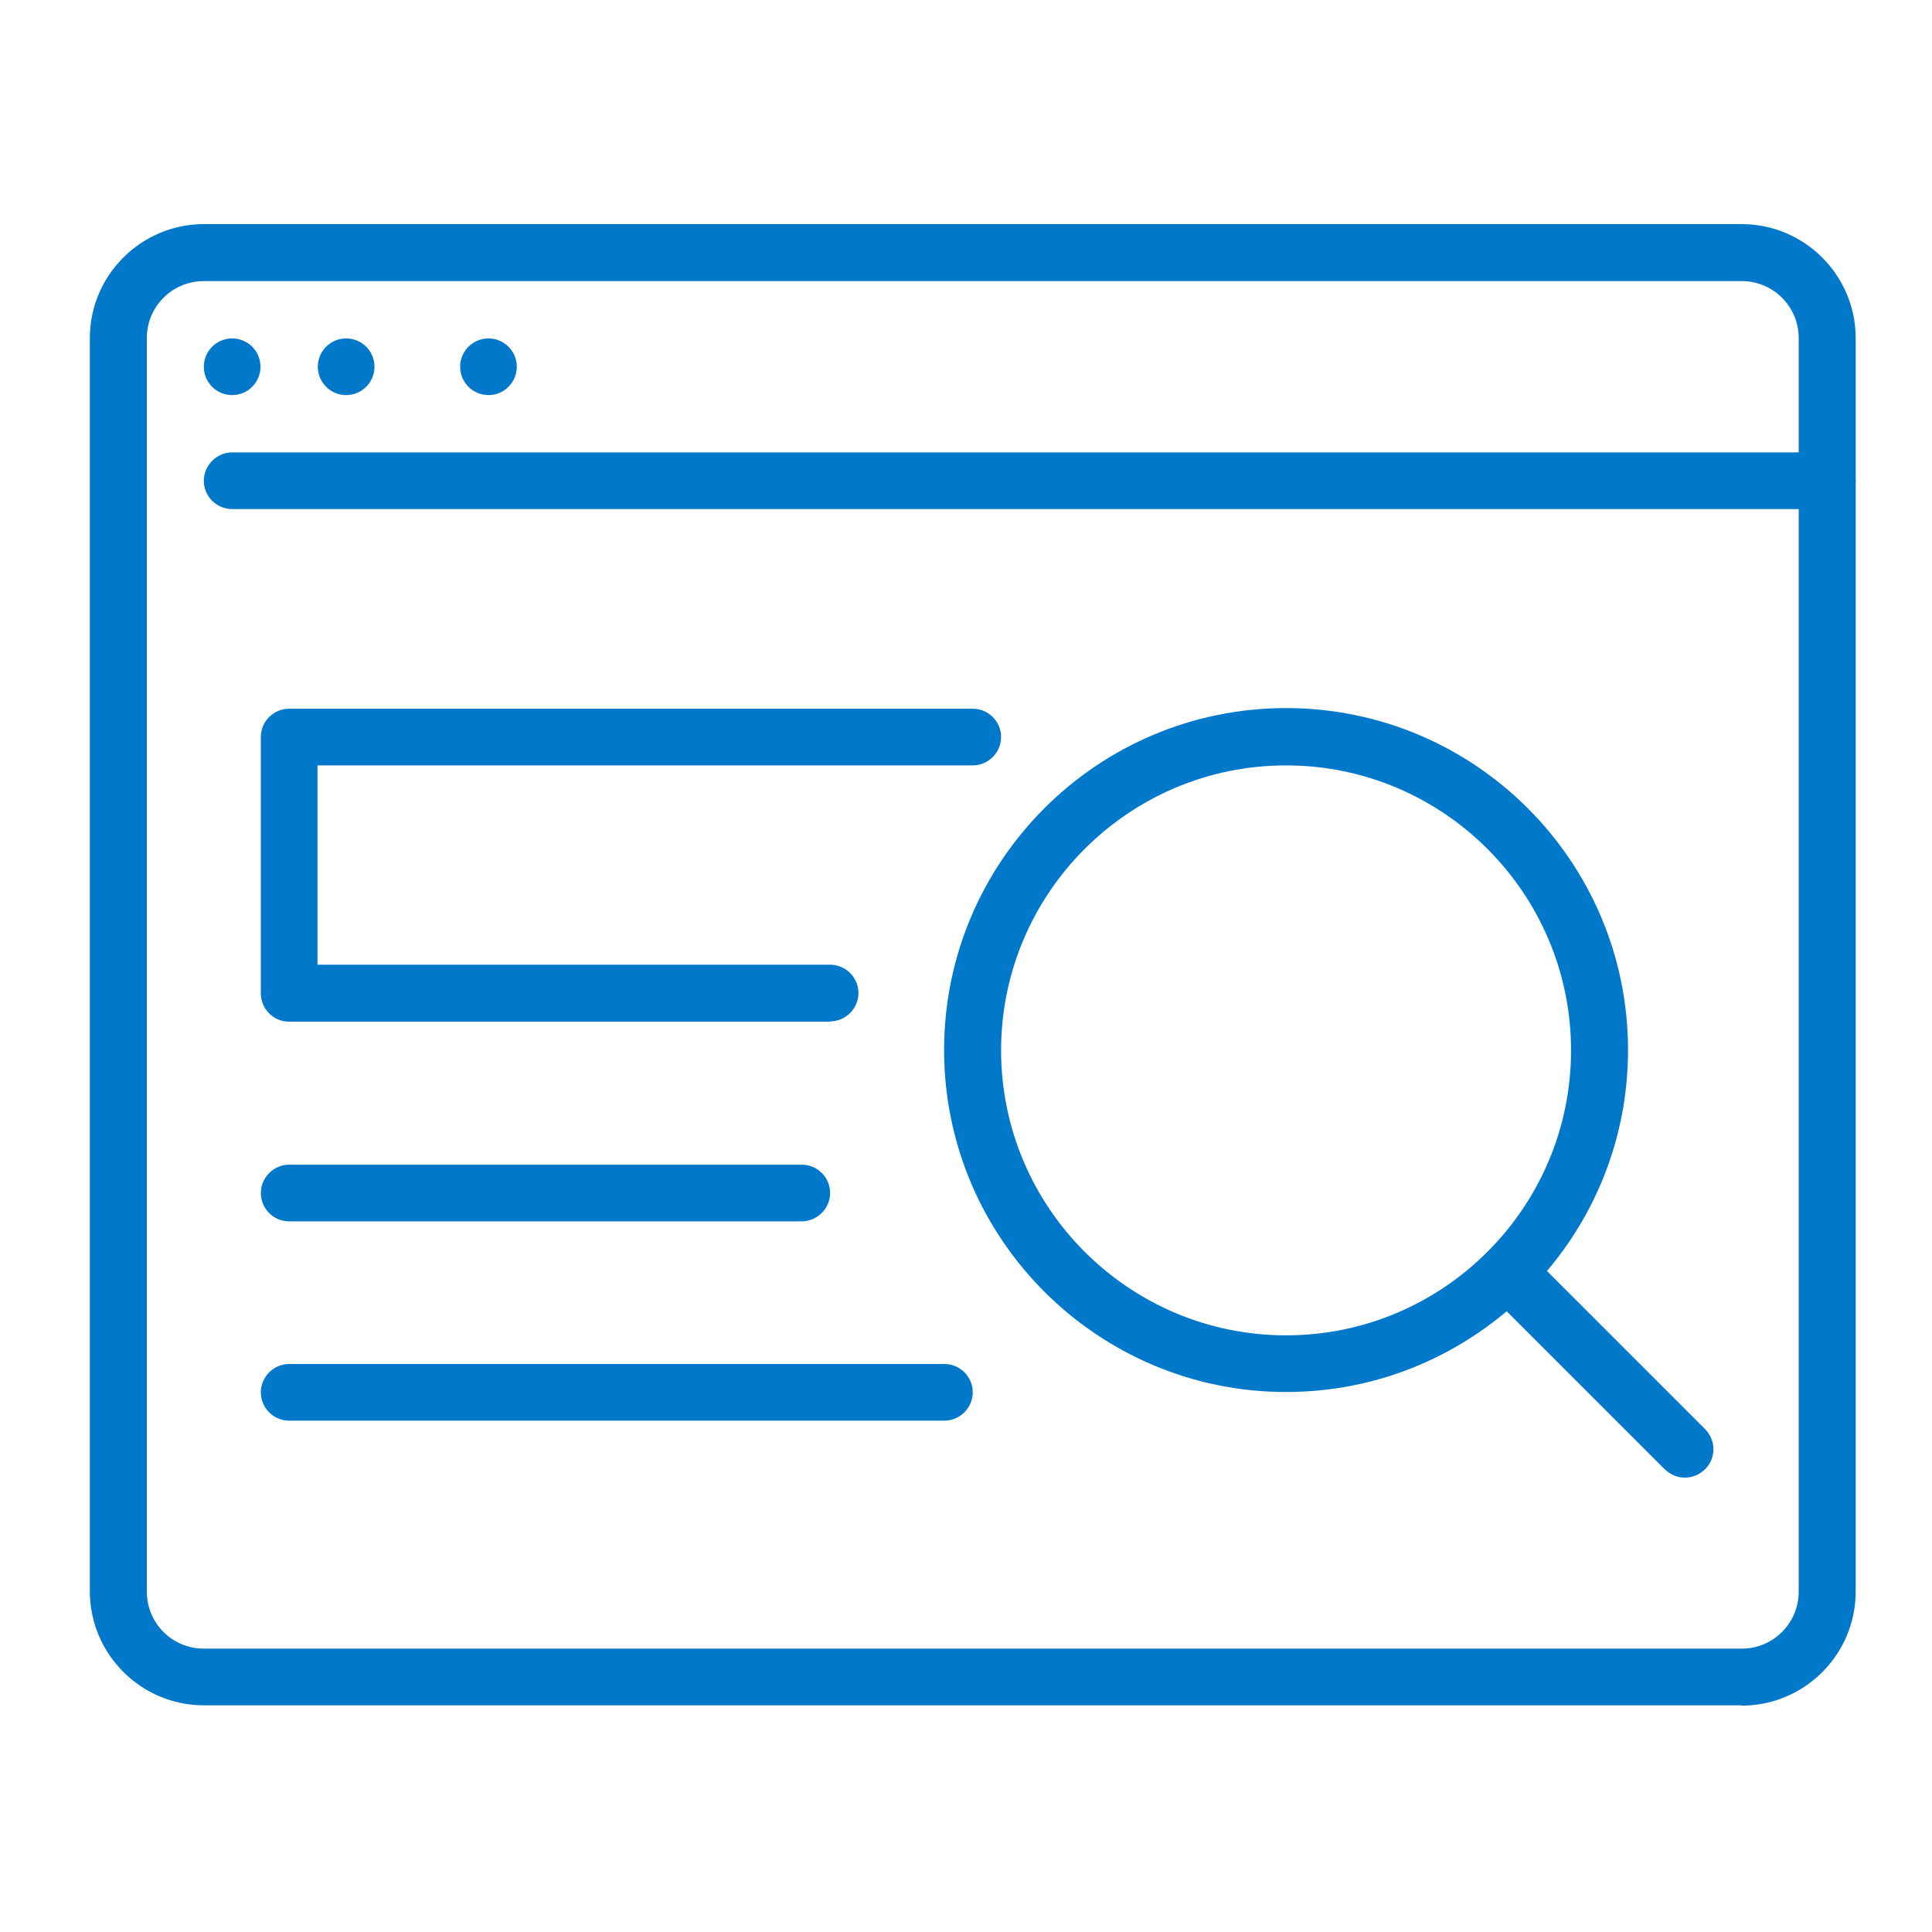
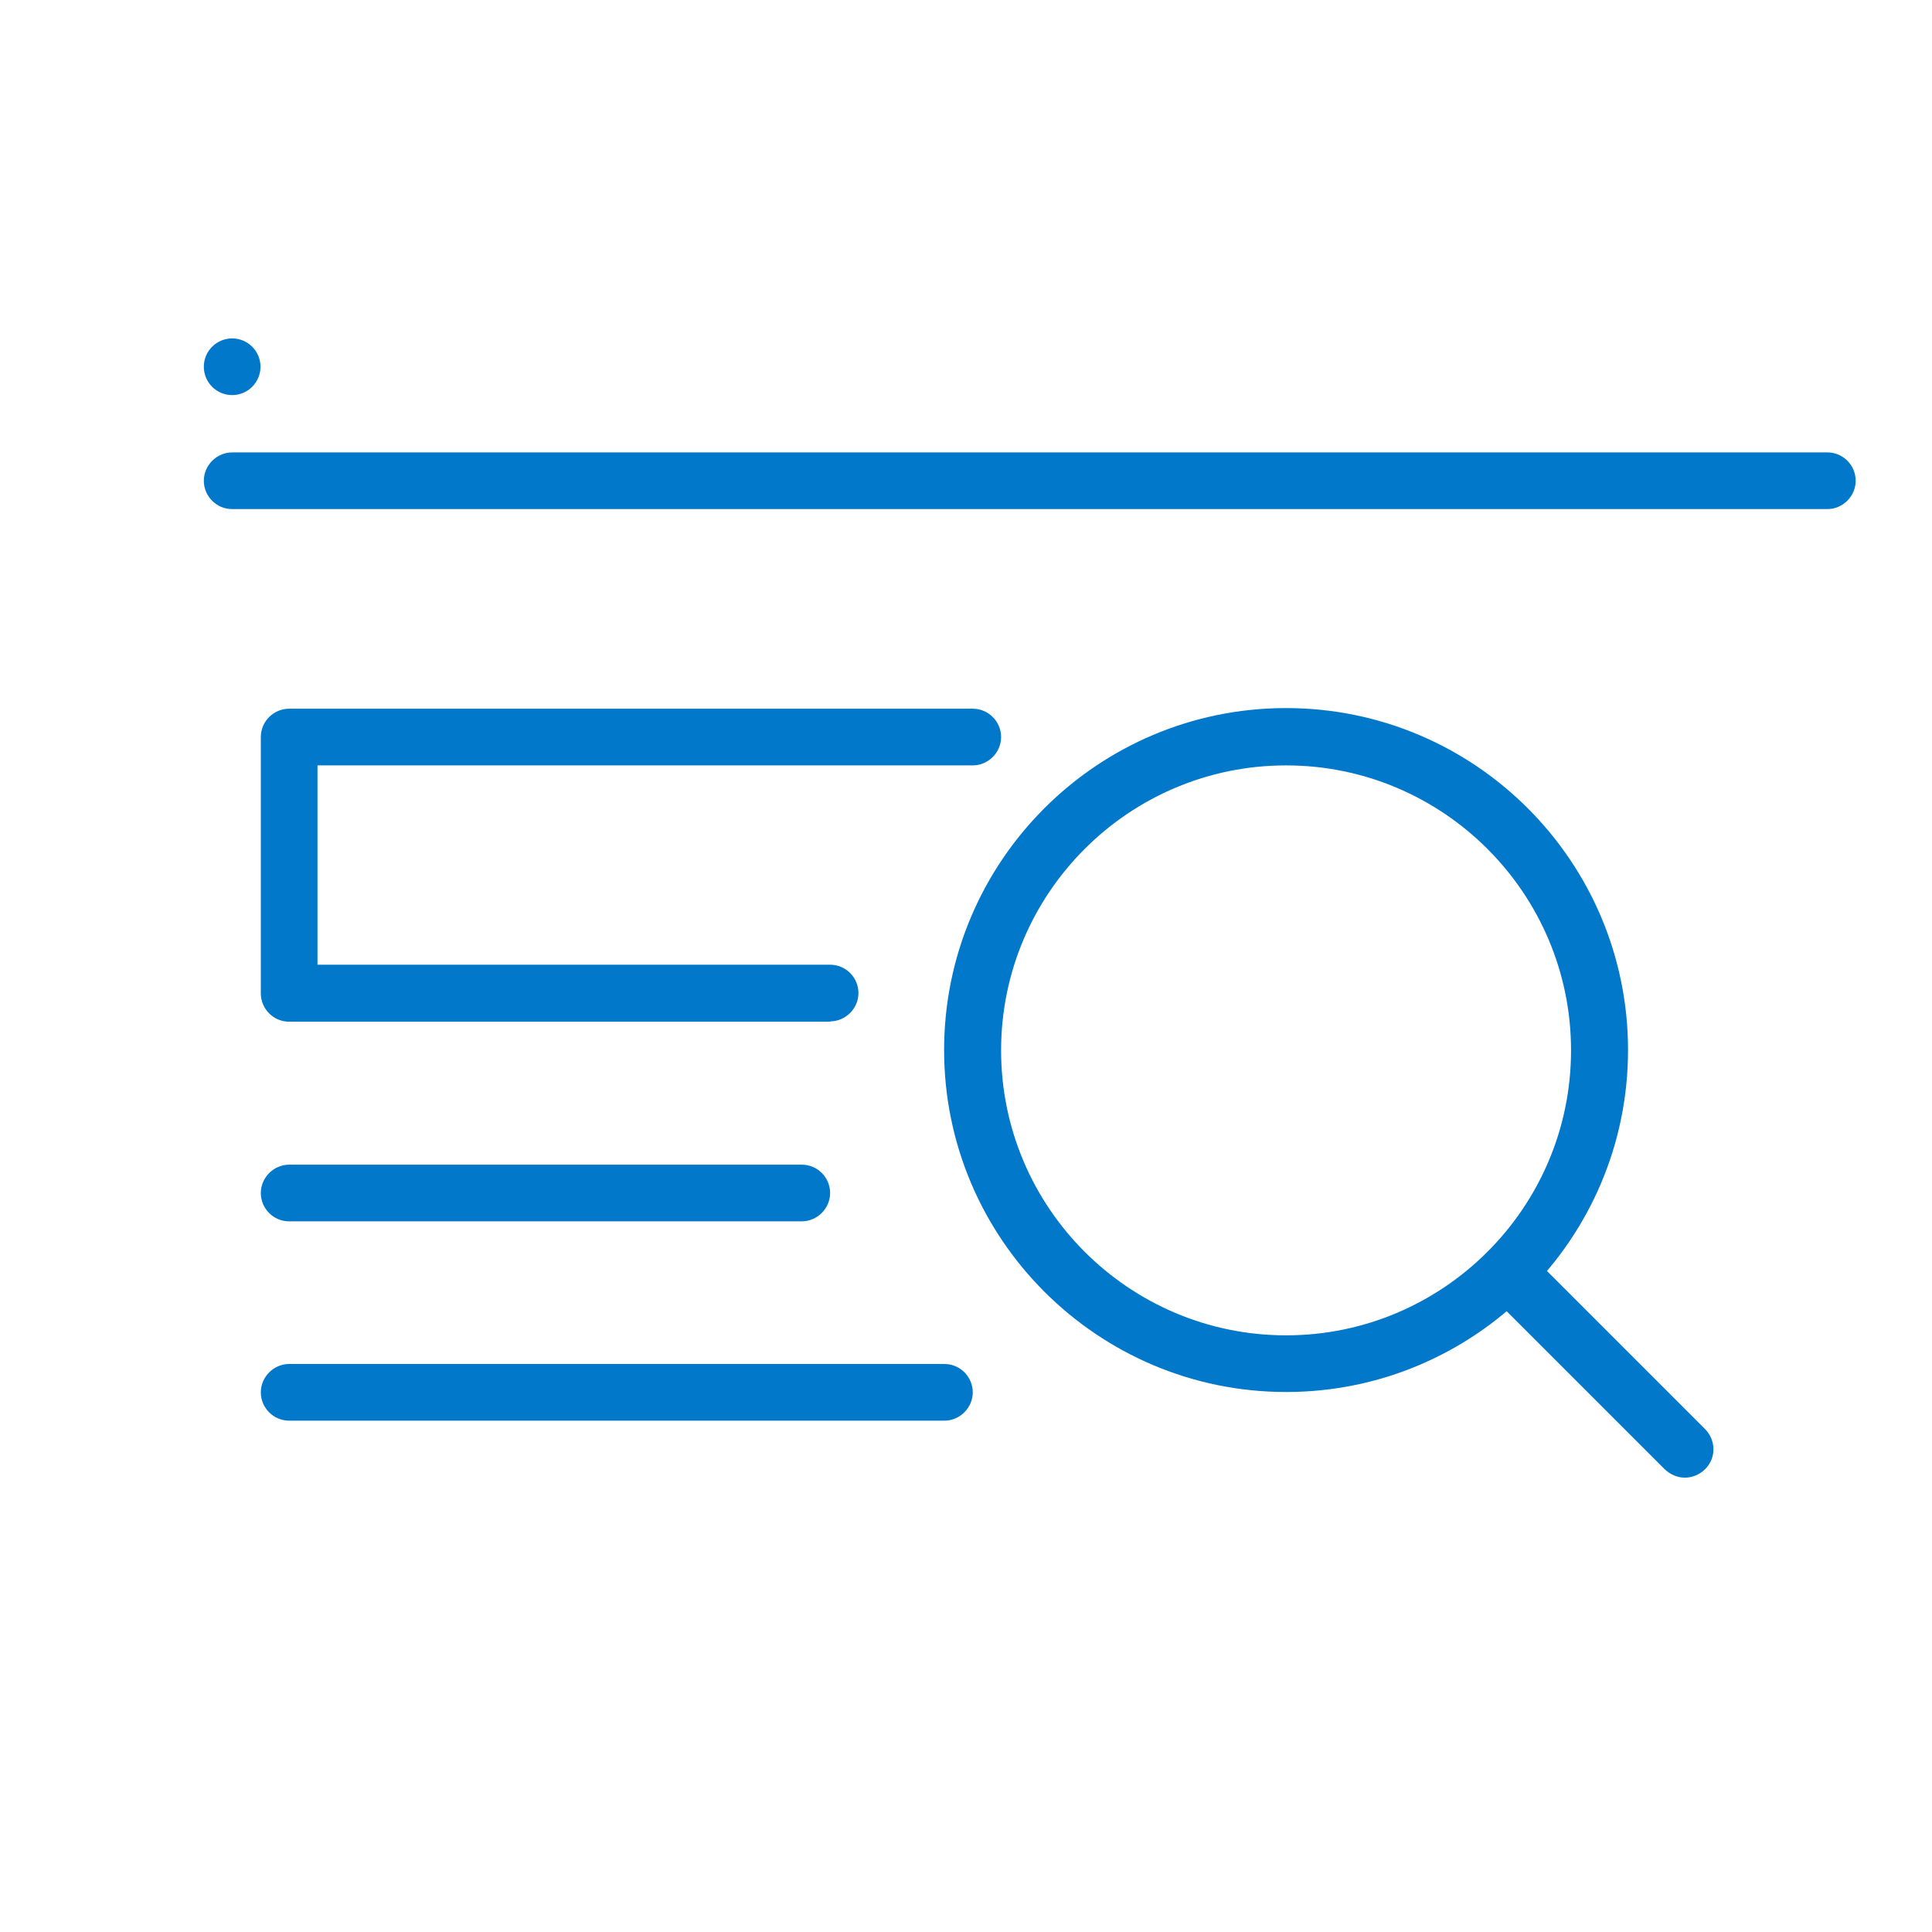
<svg xmlns="http://www.w3.org/2000/svg" id="Layer_1" width="60" height="60" viewBox="0 0 60 60">
  <defs>
    <style>.cls-1{fill:#0278ca;}</style>
  </defs>
-   <path class="cls-1" d="M54.09,52.96H6.33c-1.95,0-3.54-1.59-3.54-3.54V10.5c0-1.95,1.59-3.54,3.54-3.54H54.09c1.95,0,3.54,1.59,3.54,3.54V49.43c0,1.95-1.59,3.54-3.54,3.54ZM6.33,8.73c-.98,0-1.77,.79-1.77,1.77V49.43c0,.98,.79,1.77,1.77,1.77H54.09c.98,0,1.77-.79,1.77-1.77V10.5c0-.98-.79-1.77-1.77-1.77H6.33Z" />
  <path class="cls-1" d="M56.75,15.81H7.21c-.49,0-.88-.4-.88-.88s.4-.88,.88-.88H56.75c.49,0,.88,.4,.88,.88s-.4,.88-.88,.88Z" />
  <circle class="cls-1" cx="7.21" cy="11.39" r=".88" />
-   <circle class="cls-1" cx="10.75" cy="11.39" r=".88" />
-   <circle class="cls-1" cx="15.17" cy="11.39" r=".88" />
  <path class="cls-1" d="M39.94,43.23c-5.85,0-10.62-4.76-10.62-10.62s4.76-10.62,10.62-10.62,10.62,4.76,10.62,10.62-4.76,10.62-10.62,10.62Zm0-19.46c-4.88,0-8.85,3.97-8.85,8.85s3.97,8.85,8.85,8.85,8.85-3.97,8.85-8.85-3.97-8.85-8.85-8.85Z" />
  <path class="cls-1" d="M52.33,45.89c-.23,0-.45-.09-.63-.26l-5.5-5.5c-.35-.35-.35-.91,0-1.25,.35-.35,.91-.35,1.25,0l5.5,5.5c.35,.35,.35,.91,0,1.25-.17,.17-.4,.26-.63,.26Z" />
  <path class="cls-1" d="M25.79,31.73H8.98c-.49,0-.88-.4-.88-.88v-7.96c0-.49,.4-.88,.88-.88H30.21c.49,0,.88,.4,.88,.88s-.4,.88-.88,.88H9.86v6.19h15.92c.49,0,.88,.4,.88,.88s-.4,.88-.88,.88Z" />
  <path class="cls-1" d="M24.9,37.93H8.98c-.49,0-.88-.4-.88-.88s.4-.88,.88-.88h15.92c.49,0,.88,.4,.88,.88s-.4,.88-.88,.88Z" />
  <path class="cls-1" d="M29.33,44.12H8.98c-.49,0-.88-.4-.88-.88s.4-.88,.88-.88H29.33c.49,0,.88,.4,.88,.88s-.4,.88-.88,.88Z" />
</svg>